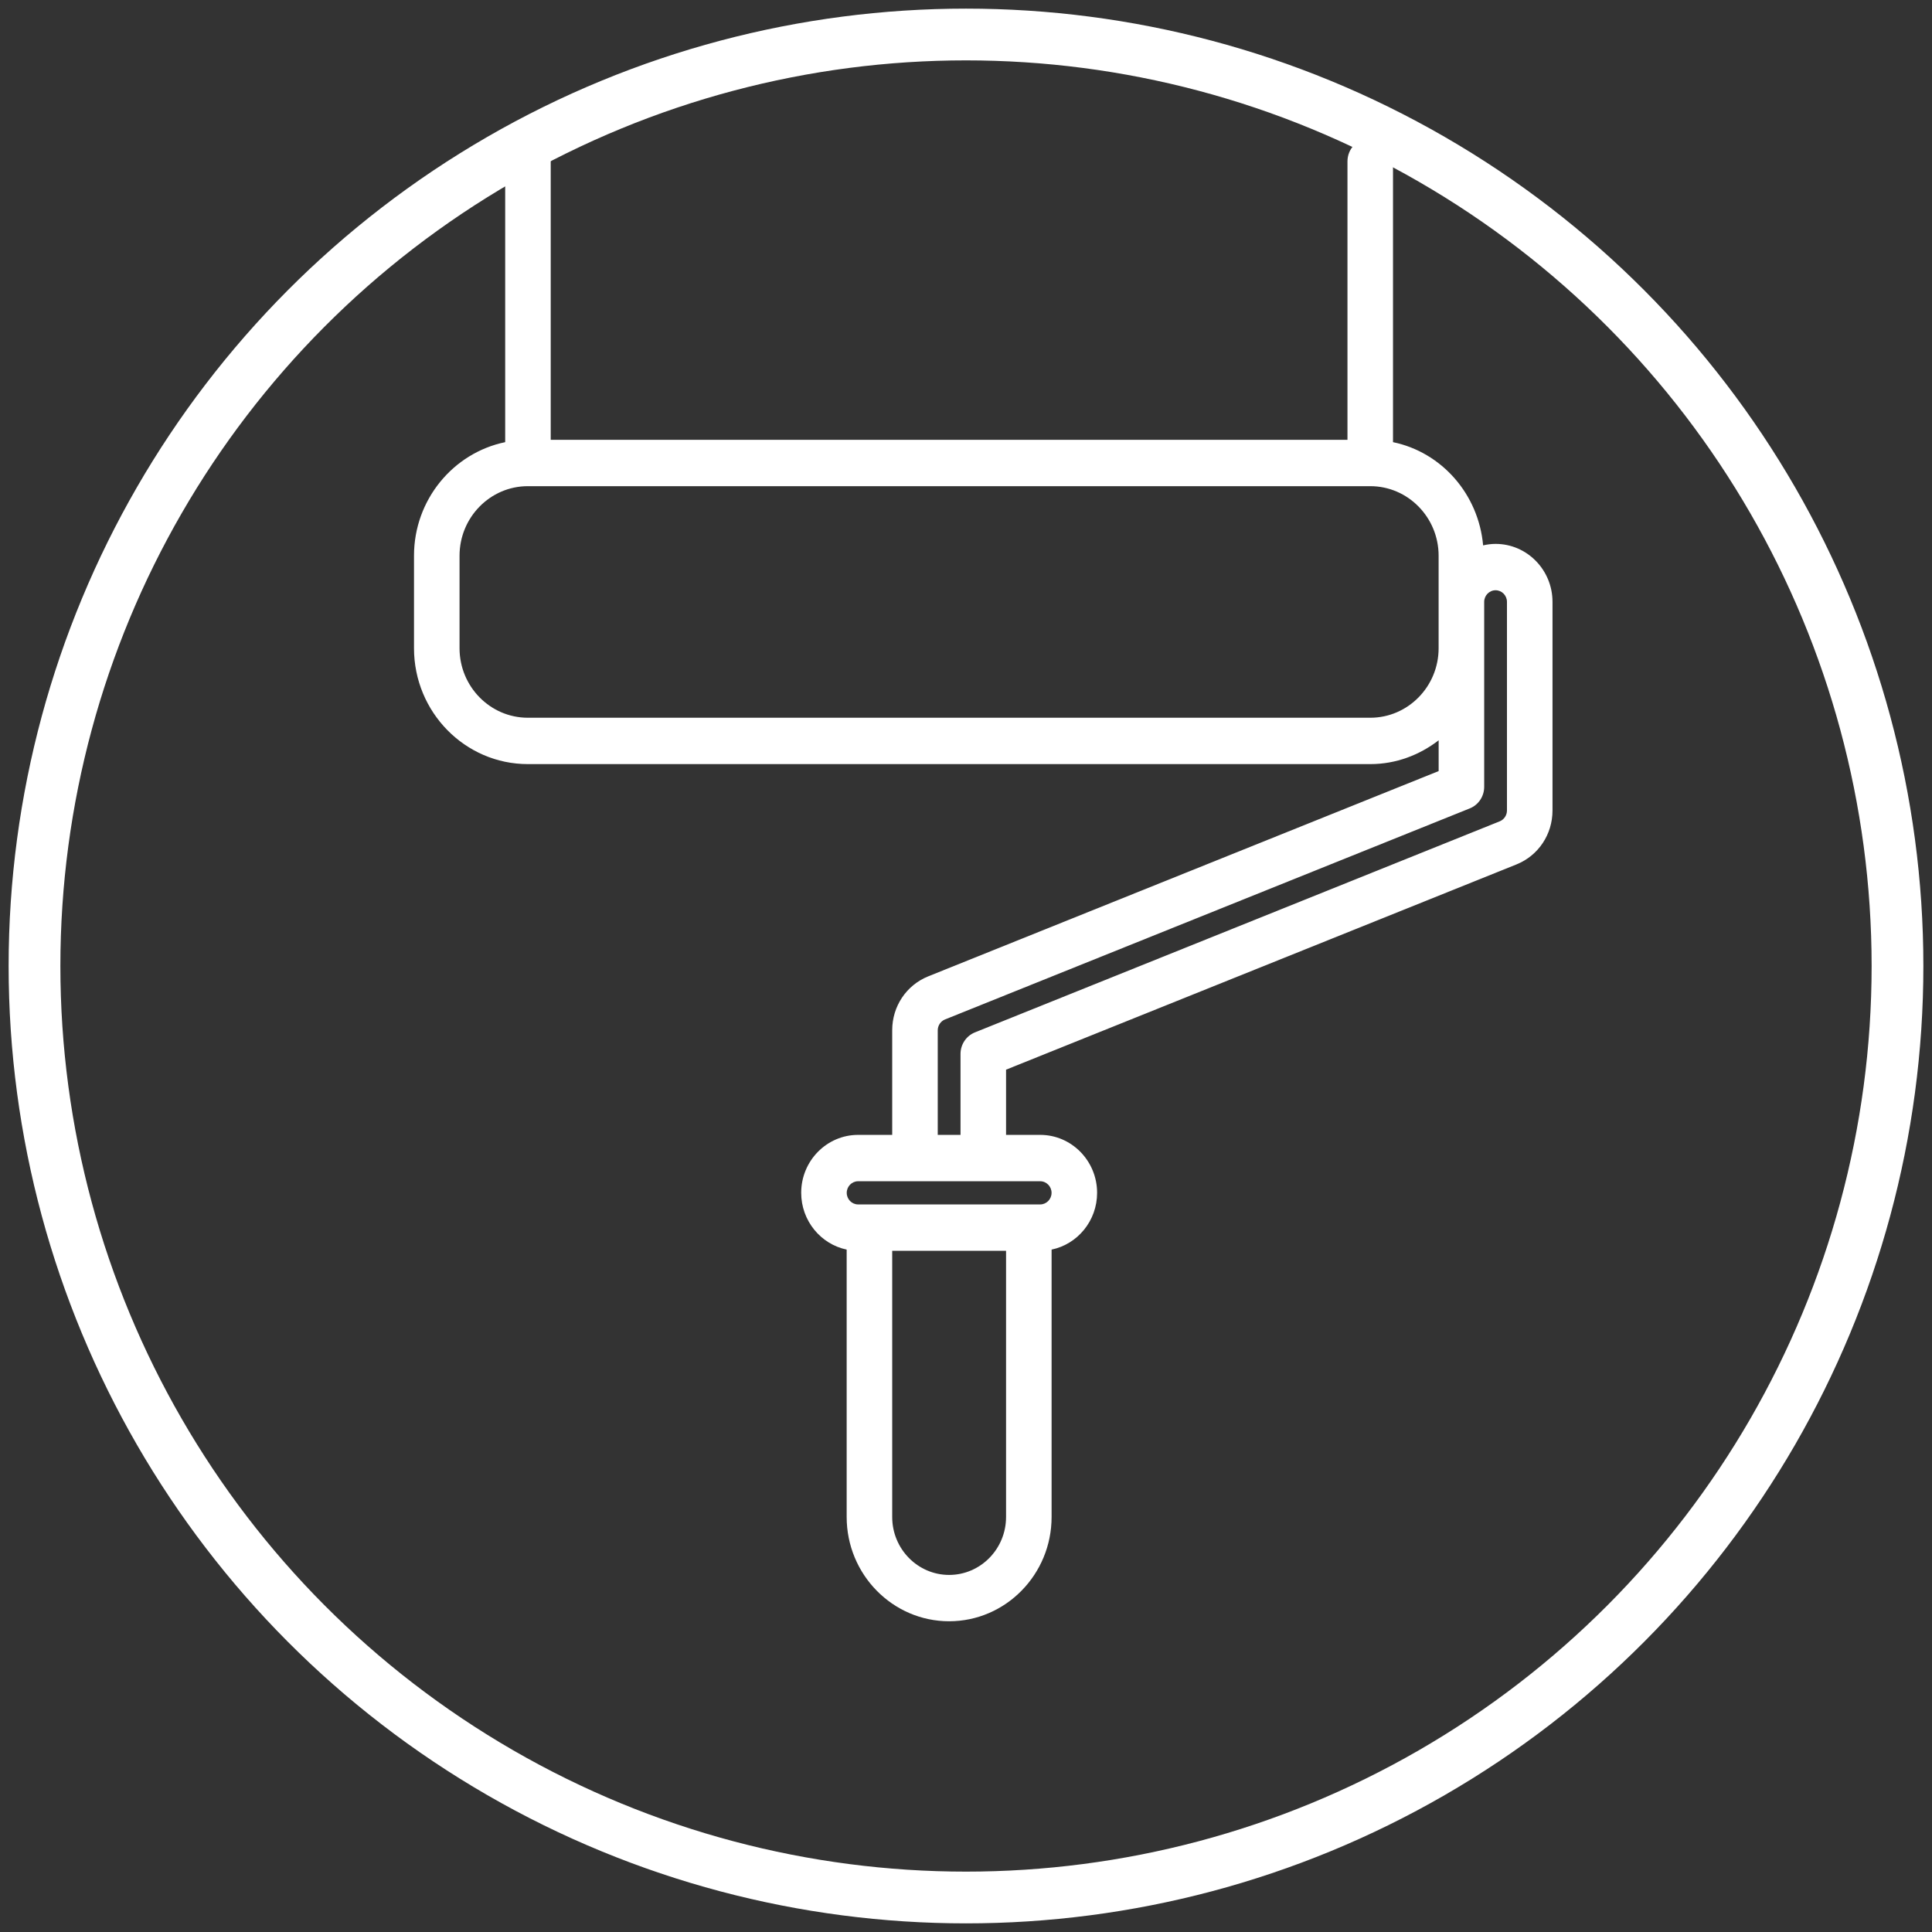
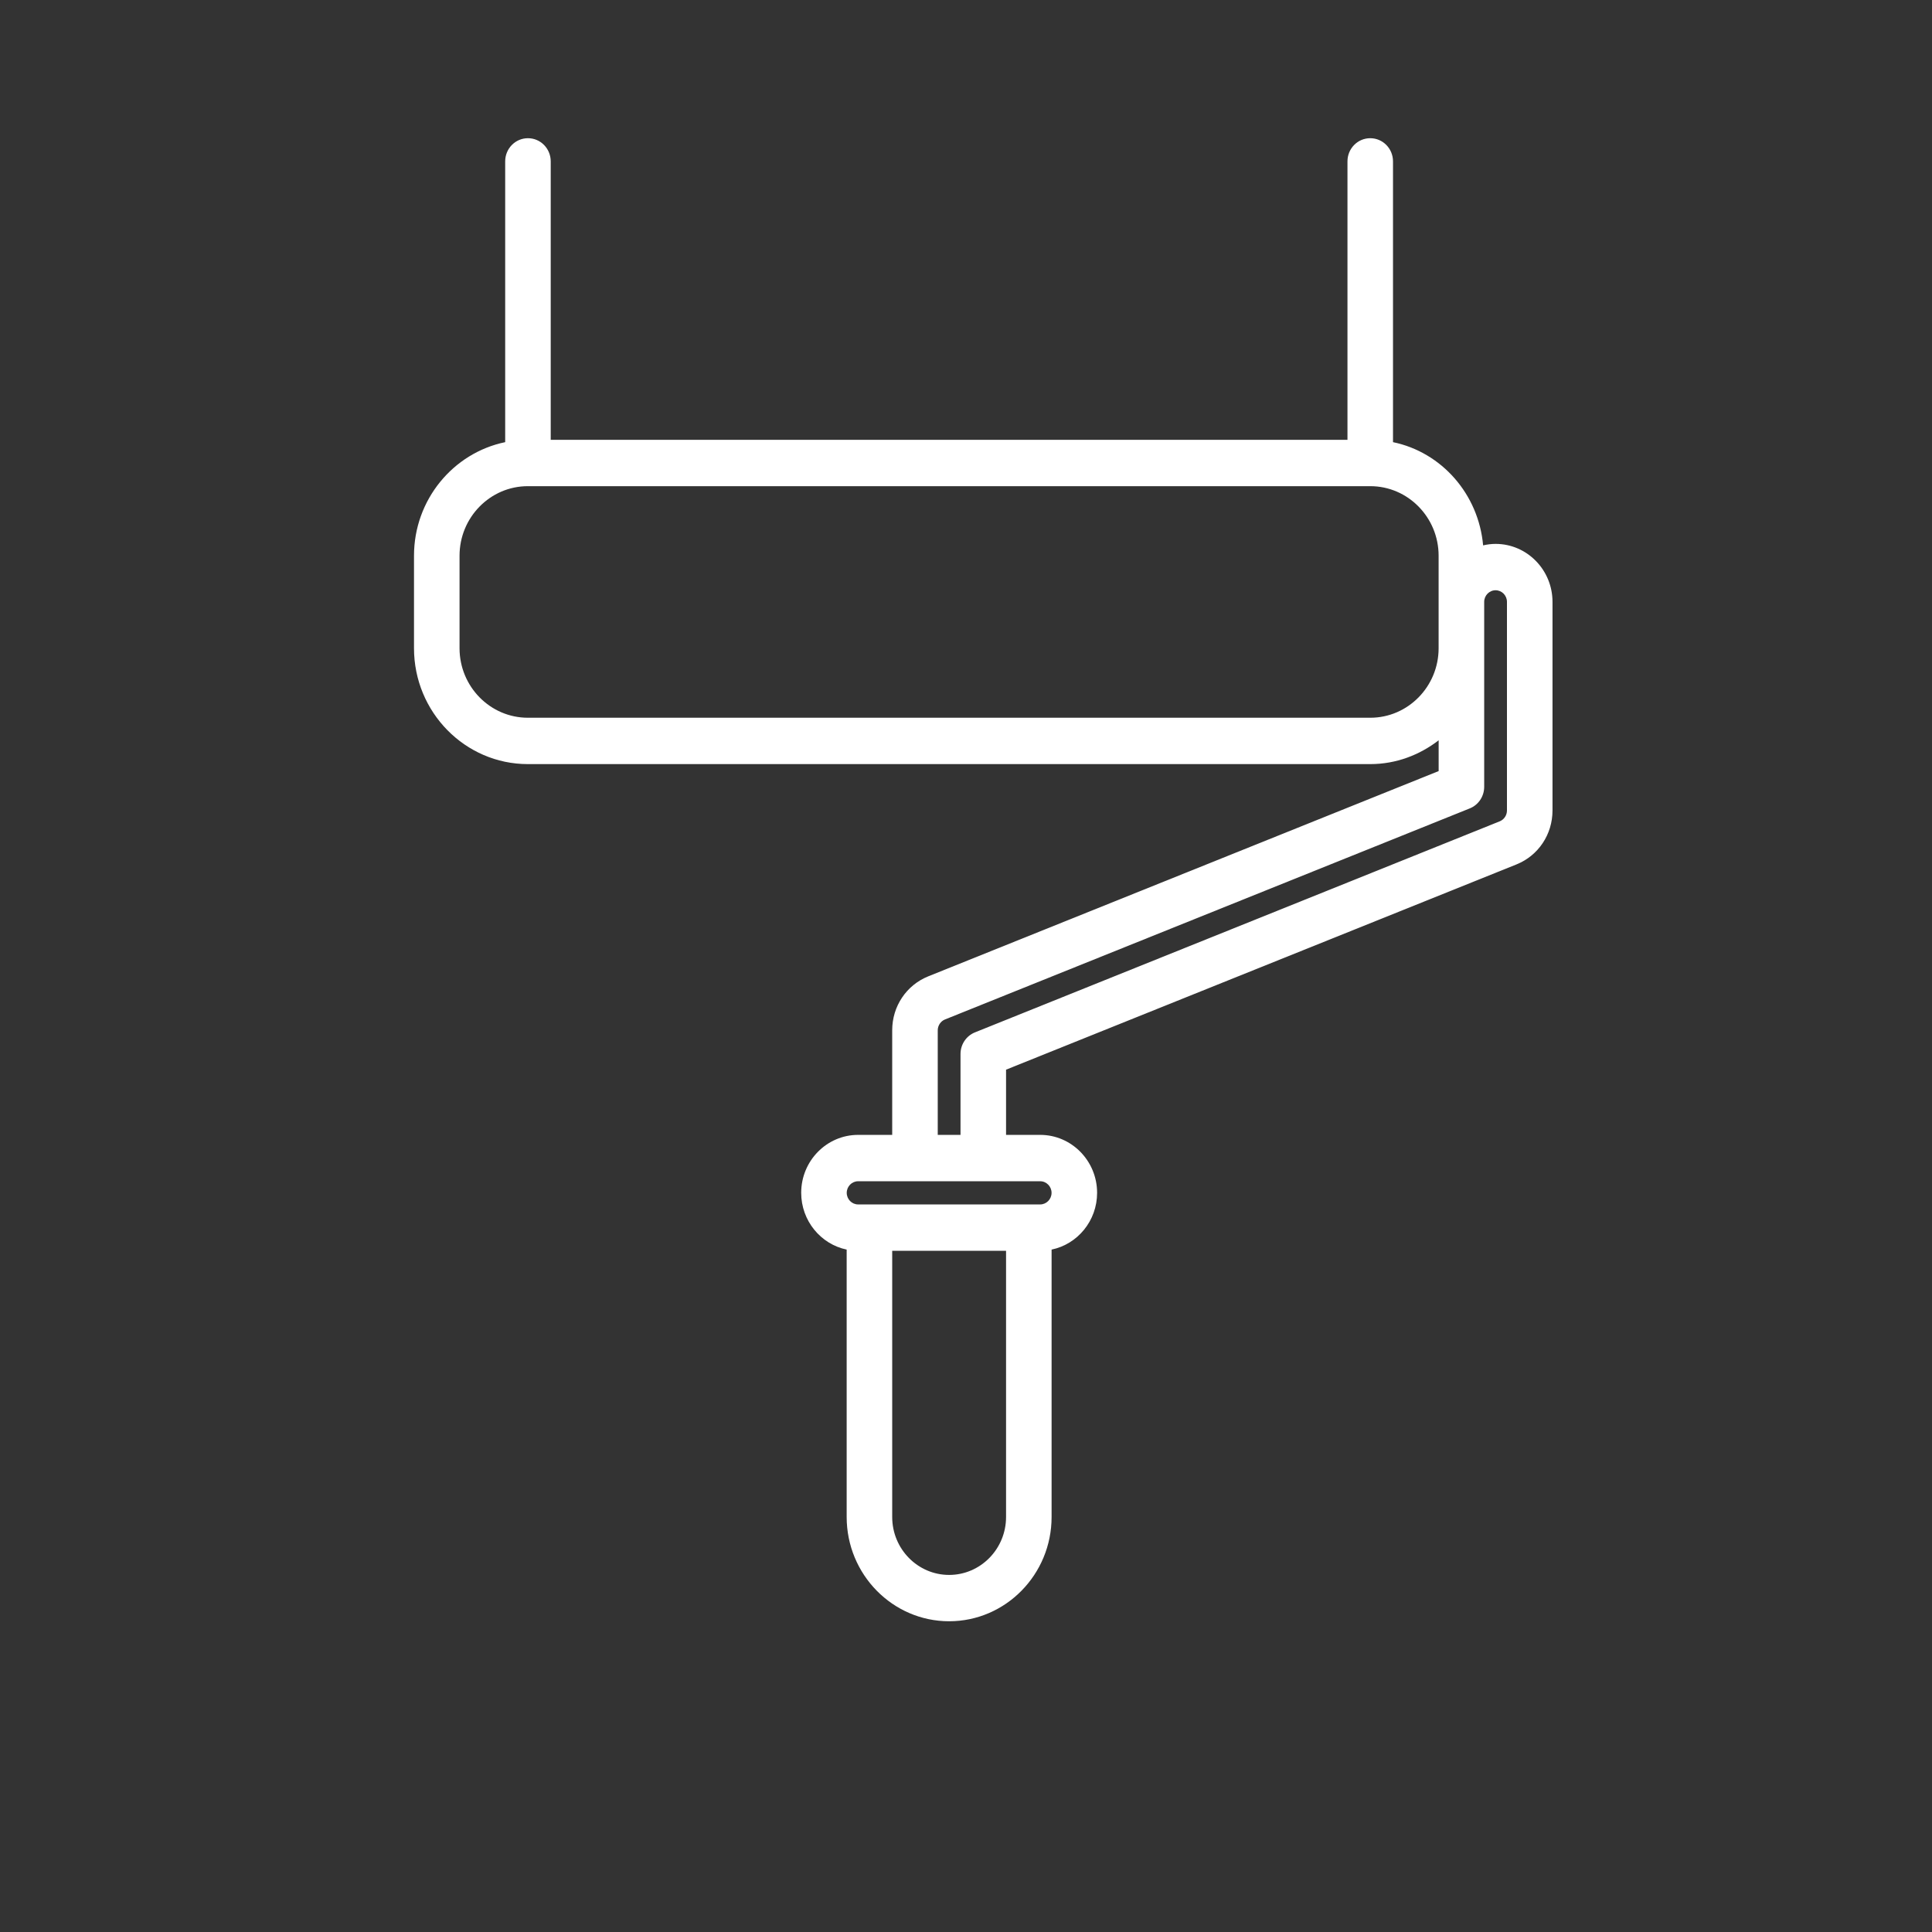
<svg xmlns="http://www.w3.org/2000/svg" width="56px" height="56px" viewBox="0 0 56 56" version="1.1">
  <rect x="0" y="0" width="56" height="56" fill="#333333" stroke="none" />
  <title>icon-average-reno-cost</title>
  <desc>Created with Sketch.</desc>
  <g id="Designs" stroke="none" stroke-width="1" fill="none" fill-rule="evenodd">
    <g id="Neighbourhood-Details" transform="translate(-826, -6684)">
      <g id="Stacked-Group-19" transform="translate(194, 6513)">
        <g id="Stacked-Group-10" transform="translate(0, 78)">
          <g id="Group-31" transform="translate(536, 0)">
            <g id="Stacked-Group-19" transform="translate(56, 94)">
              <g transform="translate(41, 0)" id="icons-/-paint-roller">
                <g>
                  <g>
-                     <circle id="Oval-Copy-11" stroke="#FFFFFF" stroke-width="1.5" fill-rule="nonzero" cx="27" cy="27" r="27" />
                    <g id="paint-roller" transform="translate(11, 3)" fill="#FFFFFF" fill-rule="nonzero">
                      <path d="M3.303,0.006 C2.938,0.006 2.643,0.306 2.643,0.678 L2.643,8.816 C1.137,9.127 0,10.485 0,12.108 L0,14.789 C0,16.641 1.48,18.148 3.3,18.148 L27.719,18.148 C28.465,18.148 29.146,17.885 29.7,17.458 L29.7,18.35 L14.905,24.3 C14.271,24.556 13.861,25.169 13.861,25.862 L13.861,28.895 L12.873,28.895 C11.963,28.895 11.223,29.648 11.223,30.574 C11.223,31.385 11.79,32.064 12.541,32.22 L12.541,39.97 C12.541,41.637 13.874,42.993 15.511,42.993 C17.149,42.993 18.481,41.637 18.481,39.97 L18.481,32.22 C19.233,32.065 19.8,31.386 19.8,30.575 C19.8,29.648 19.06,28.895 18.15,28.895 L17.161,28.895 L17.161,27.005 L31.957,21.055 C32.59,20.8 33,20.186 33,19.493 L33,13.445 C33,12.518 32.26,11.765 31.35,11.765 C31.226,11.765 31.106,11.781 30.989,11.808 C30.857,10.323 29.787,9.108 28.377,8.816 L28.377,0.678 C28.377,0.306 28.082,0.006 27.717,0.006 C27.352,0.006 27.057,0.306 27.057,0.678 L27.057,8.749 L3.963,8.749 L3.963,0.678 C3.963,0.306 3.668,0.006 3.303,0.006 Z M18.15,30.239 C18.331,30.239 18.48,30.39 18.48,30.575 C18.48,30.76 18.331,30.911 18.15,30.911 L12.873,30.911 C12.691,30.911 12.543,30.76 12.543,30.575 C12.543,30.39 12.691,30.239 12.873,30.239 L18.15,30.239 Z M15.511,41.65 C14.601,41.65 13.861,40.897 13.861,39.971 L13.861,32.255 L17.161,32.255 L17.161,39.971 C17.161,40.897 16.421,41.65 15.511,41.65 L15.511,41.65 Z M31.02,13.445 C31.02,13.26 31.169,13.109 31.35,13.109 C31.532,13.109 31.68,13.26 31.68,13.445 L31.68,19.493 C31.68,19.63 31.596,19.756 31.471,19.806 L16.259,25.924 C16.007,26.025 15.841,26.274 15.841,26.549 L15.841,28.895 L15.181,28.895 L15.181,25.863 C15.181,25.727 15.266,25.6 15.39,25.55 L30.602,19.432 C30.854,19.331 31.02,19.083 31.02,18.807 L31.02,13.445 Z M29.699,12.108 L29.699,14.789 C29.699,15.9 28.81,16.804 27.719,16.804 L3.3,16.804 C2.208,16.804 1.32,15.9 1.32,14.789 L1.32,12.108 C1.32,10.997 2.208,10.092 3.3,10.092 L27.719,10.092 C28.81,10.092 29.699,10.997 29.699,12.108 L29.699,12.108 Z" id="Shape" />
                    </g>
                  </g>
                </g>
              </g>
            </g>
          </g>
        </g>
      </g>
    </g>
  </g>
</svg>